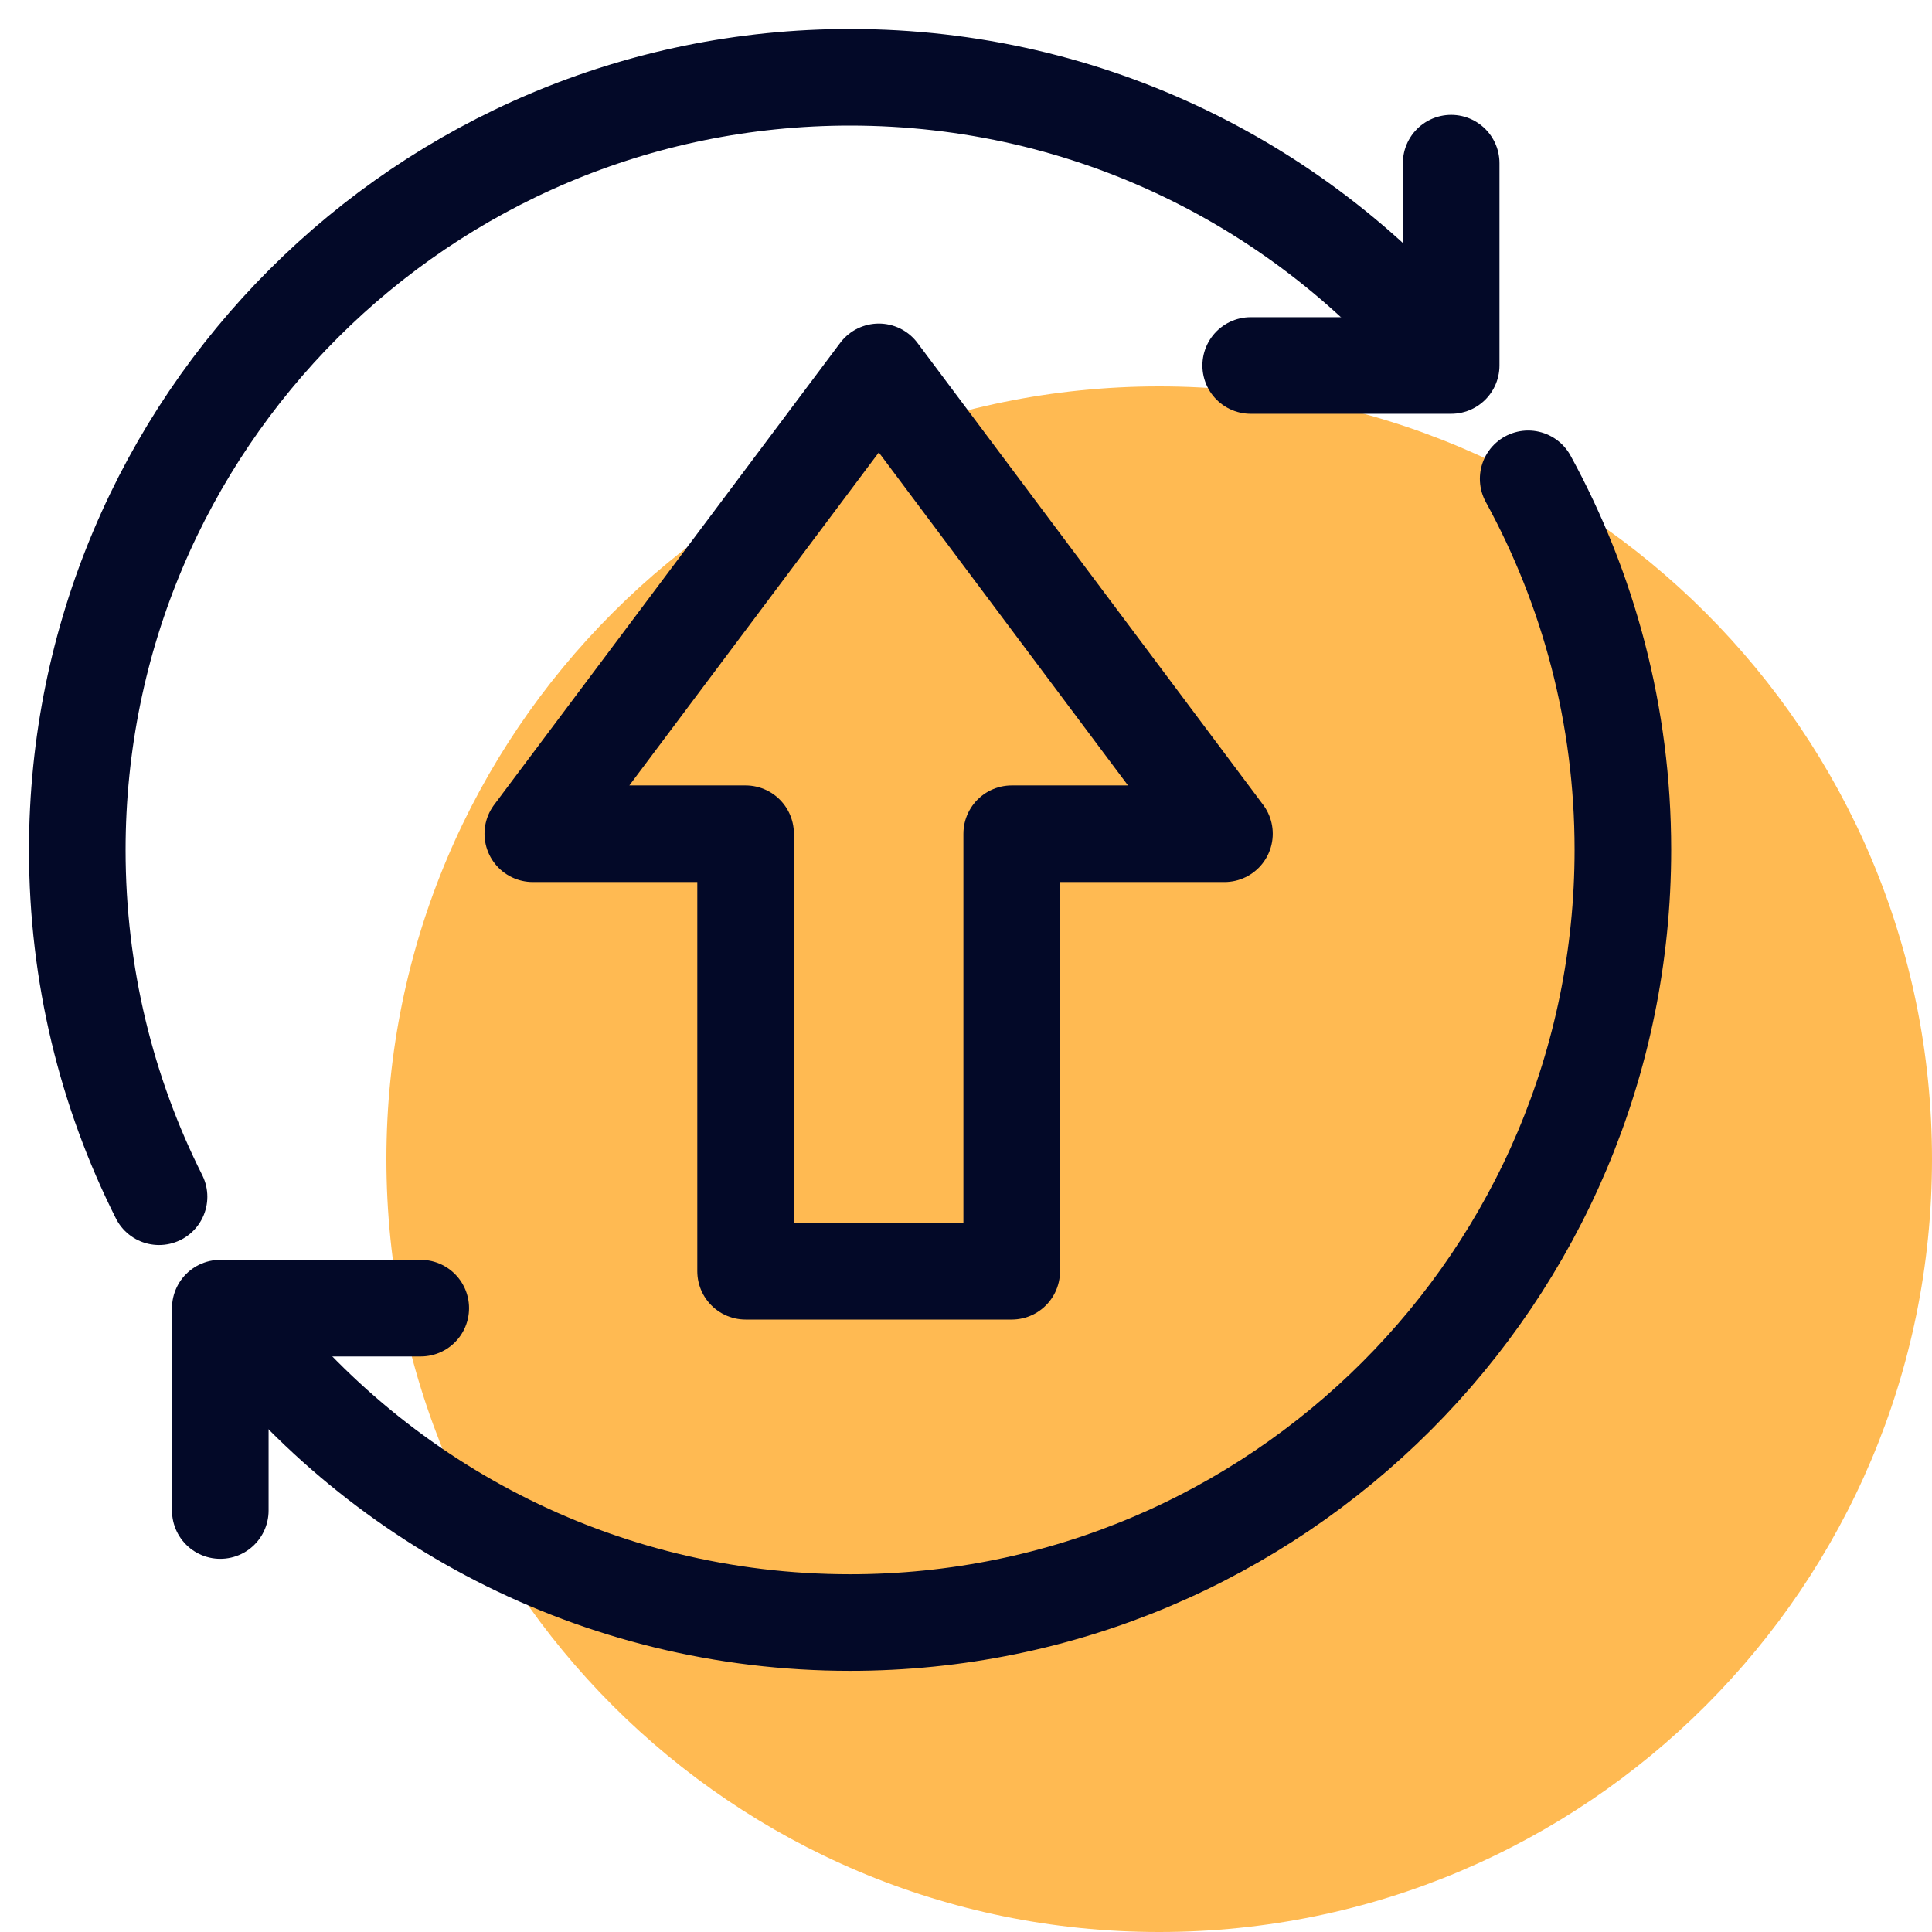
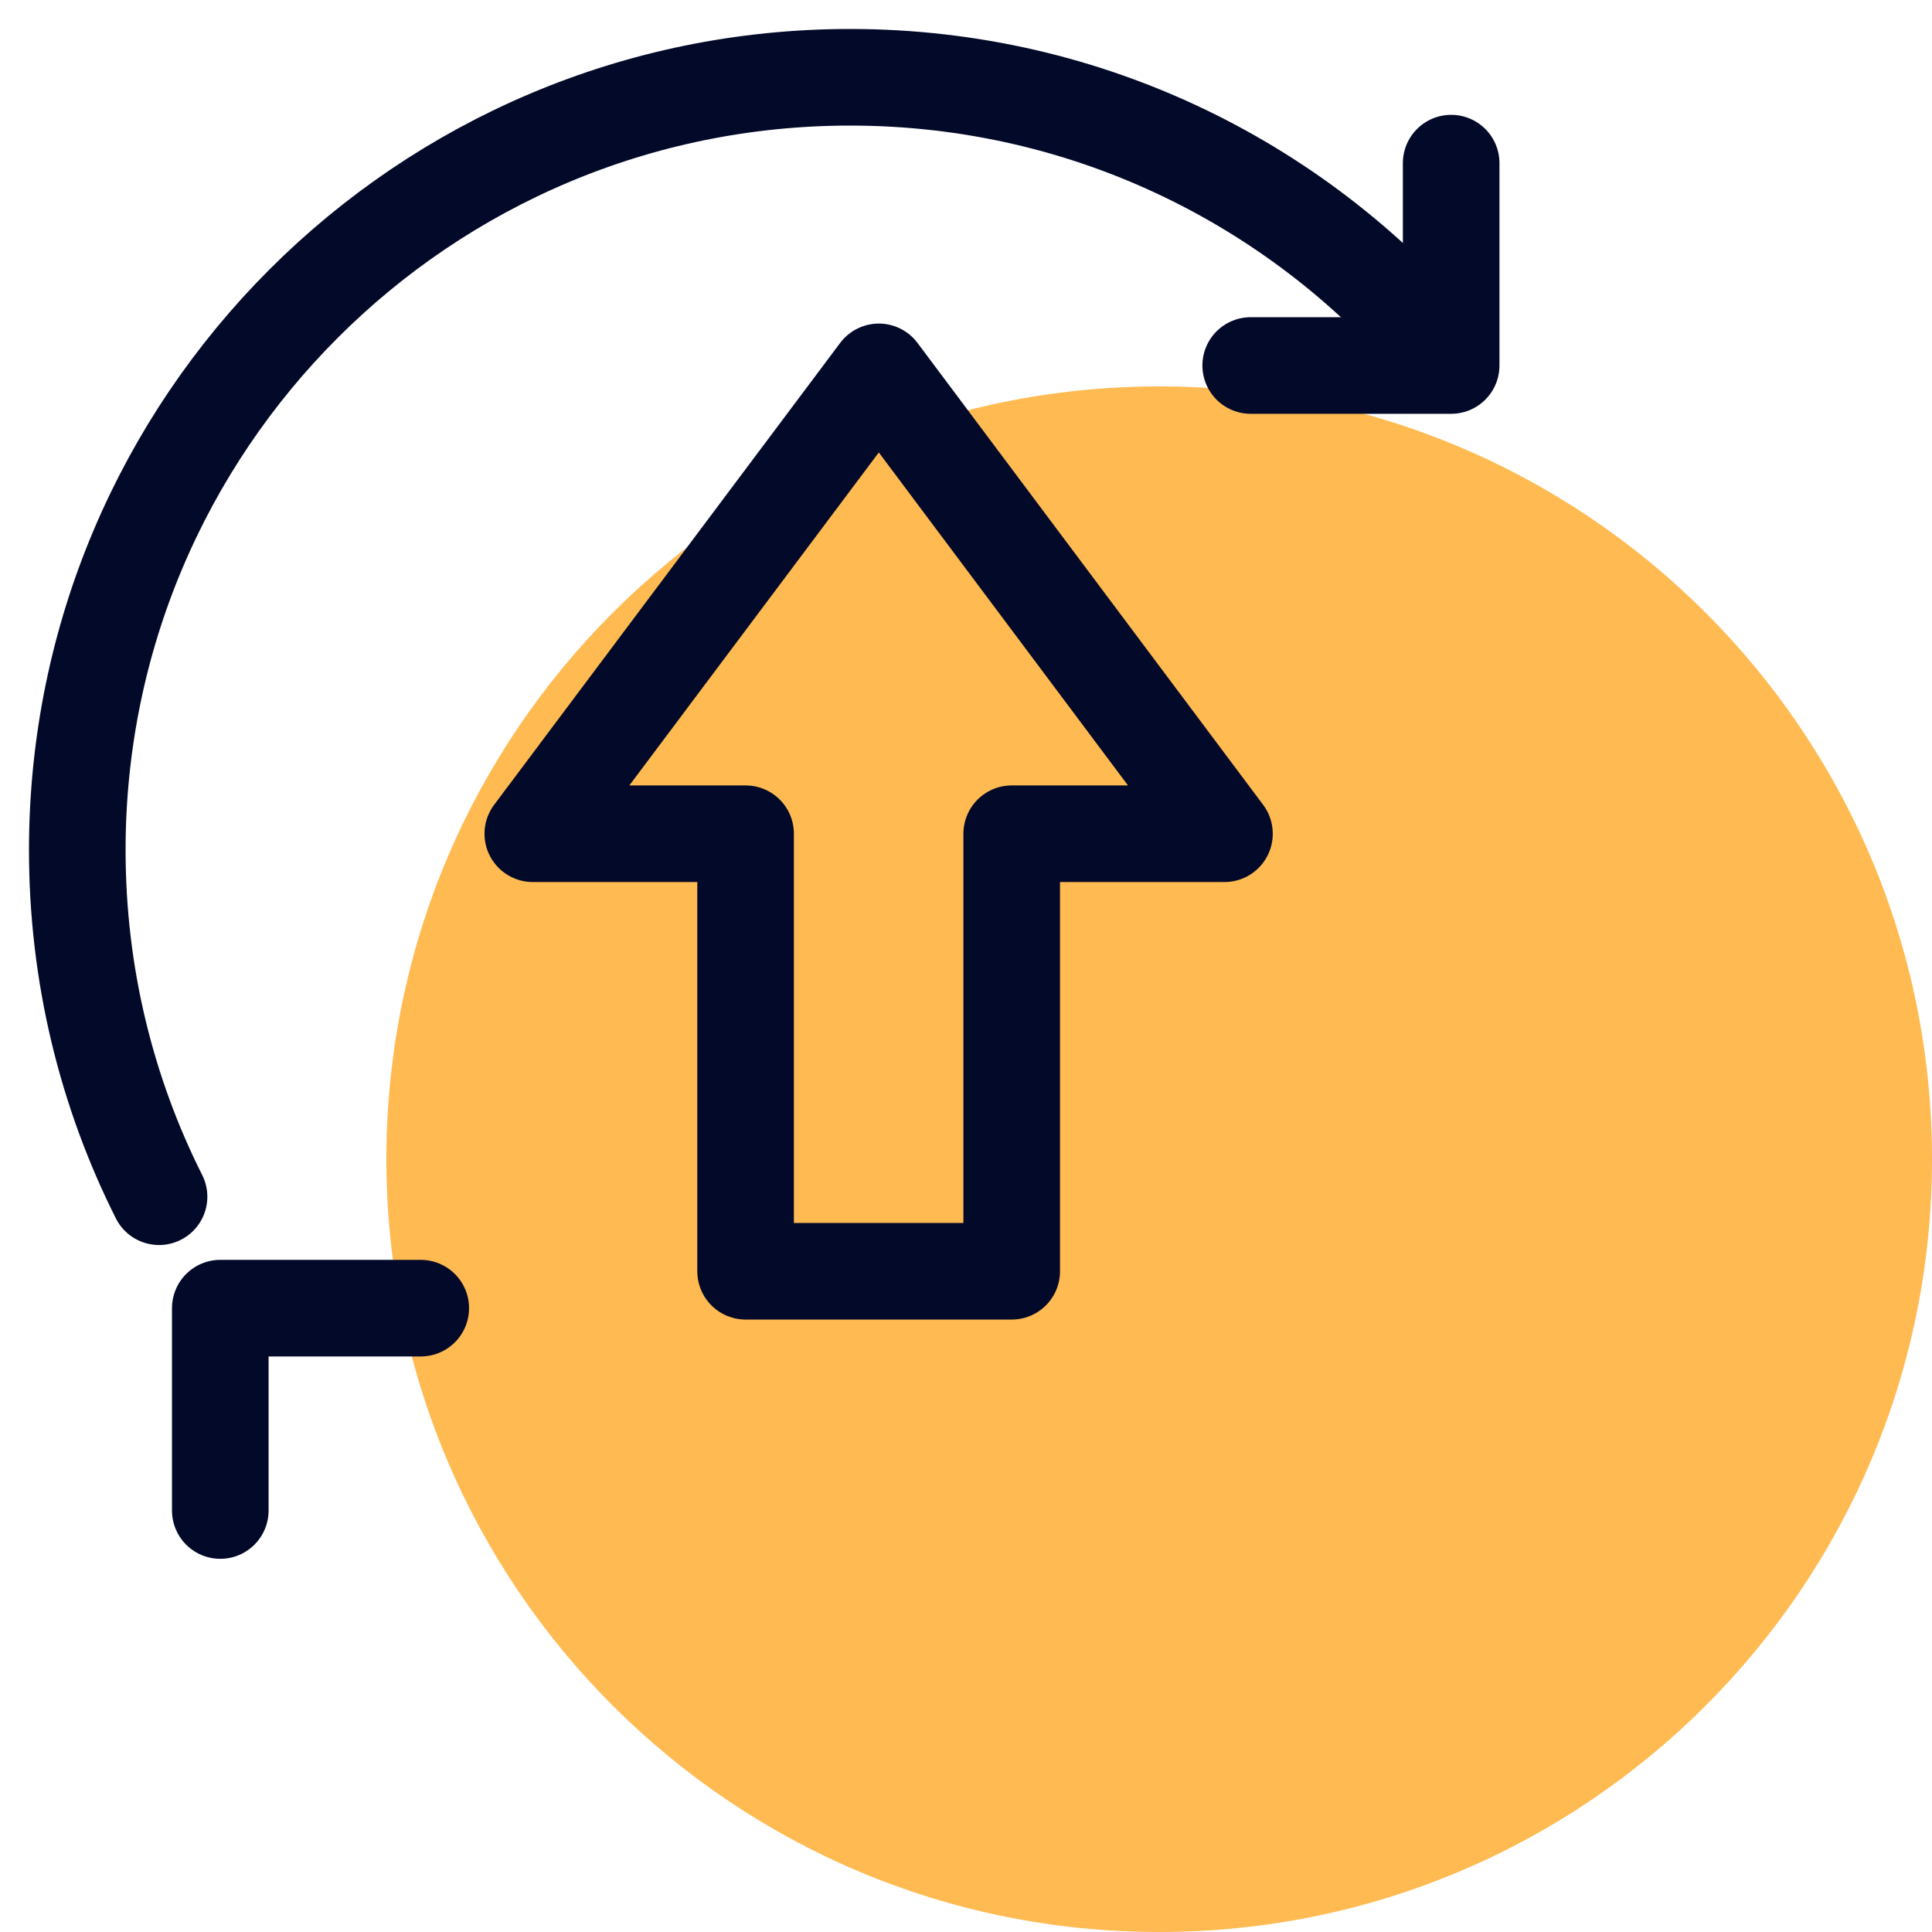
<svg xmlns="http://www.w3.org/2000/svg" width="50" height="50" viewBox="0 0 50 50" fill="none">
  <path d="M30 50C41.046 50 50 41.046 50 30C50 18.954 41.046 10 30 10C18.954 10 10 18.954 10 30C10 41.046 18.954 50 30 50Z" fill="#FFBA52" />
  <path d="M31.689 21.577L22.744 9.624L13.789 21.577H19.296V32.9H26.183V21.577H31.689Z" stroke="#030928" stroke-width="2.5" stroke-linecap="round" stroke-linejoin="round" />
  <path d="M37.556 4.222V9.459H32.368" stroke="#030928" stroke-width="2.5" stroke-linecap="round" stroke-linejoin="round" />
  <path d="M5.701 39.092V33.855H10.889" stroke="#030928" stroke-width="2.5" stroke-linecap="round" stroke-linejoin="round" />
-   <path d="M39.549 12.392C41.109 15.243 42 18.511 42 21.991C42 33.037 33.046 41.991 22 41.991C15.44 41.991 9.623 38.838 5.971 33.952" stroke="#030928" stroke-width="2.5" stroke-linecap="round" stroke-linejoin="round" />
  <path d="M4.116 30.971C2.76 28.274 2 25.227 2 22C2 10.954 10.954 2 22 2C28.217 2 33.765 4.835 37.433 9.279" stroke="#030928" stroke-width="2.5" stroke-linecap="round" stroke-linejoin="round" />
</svg>